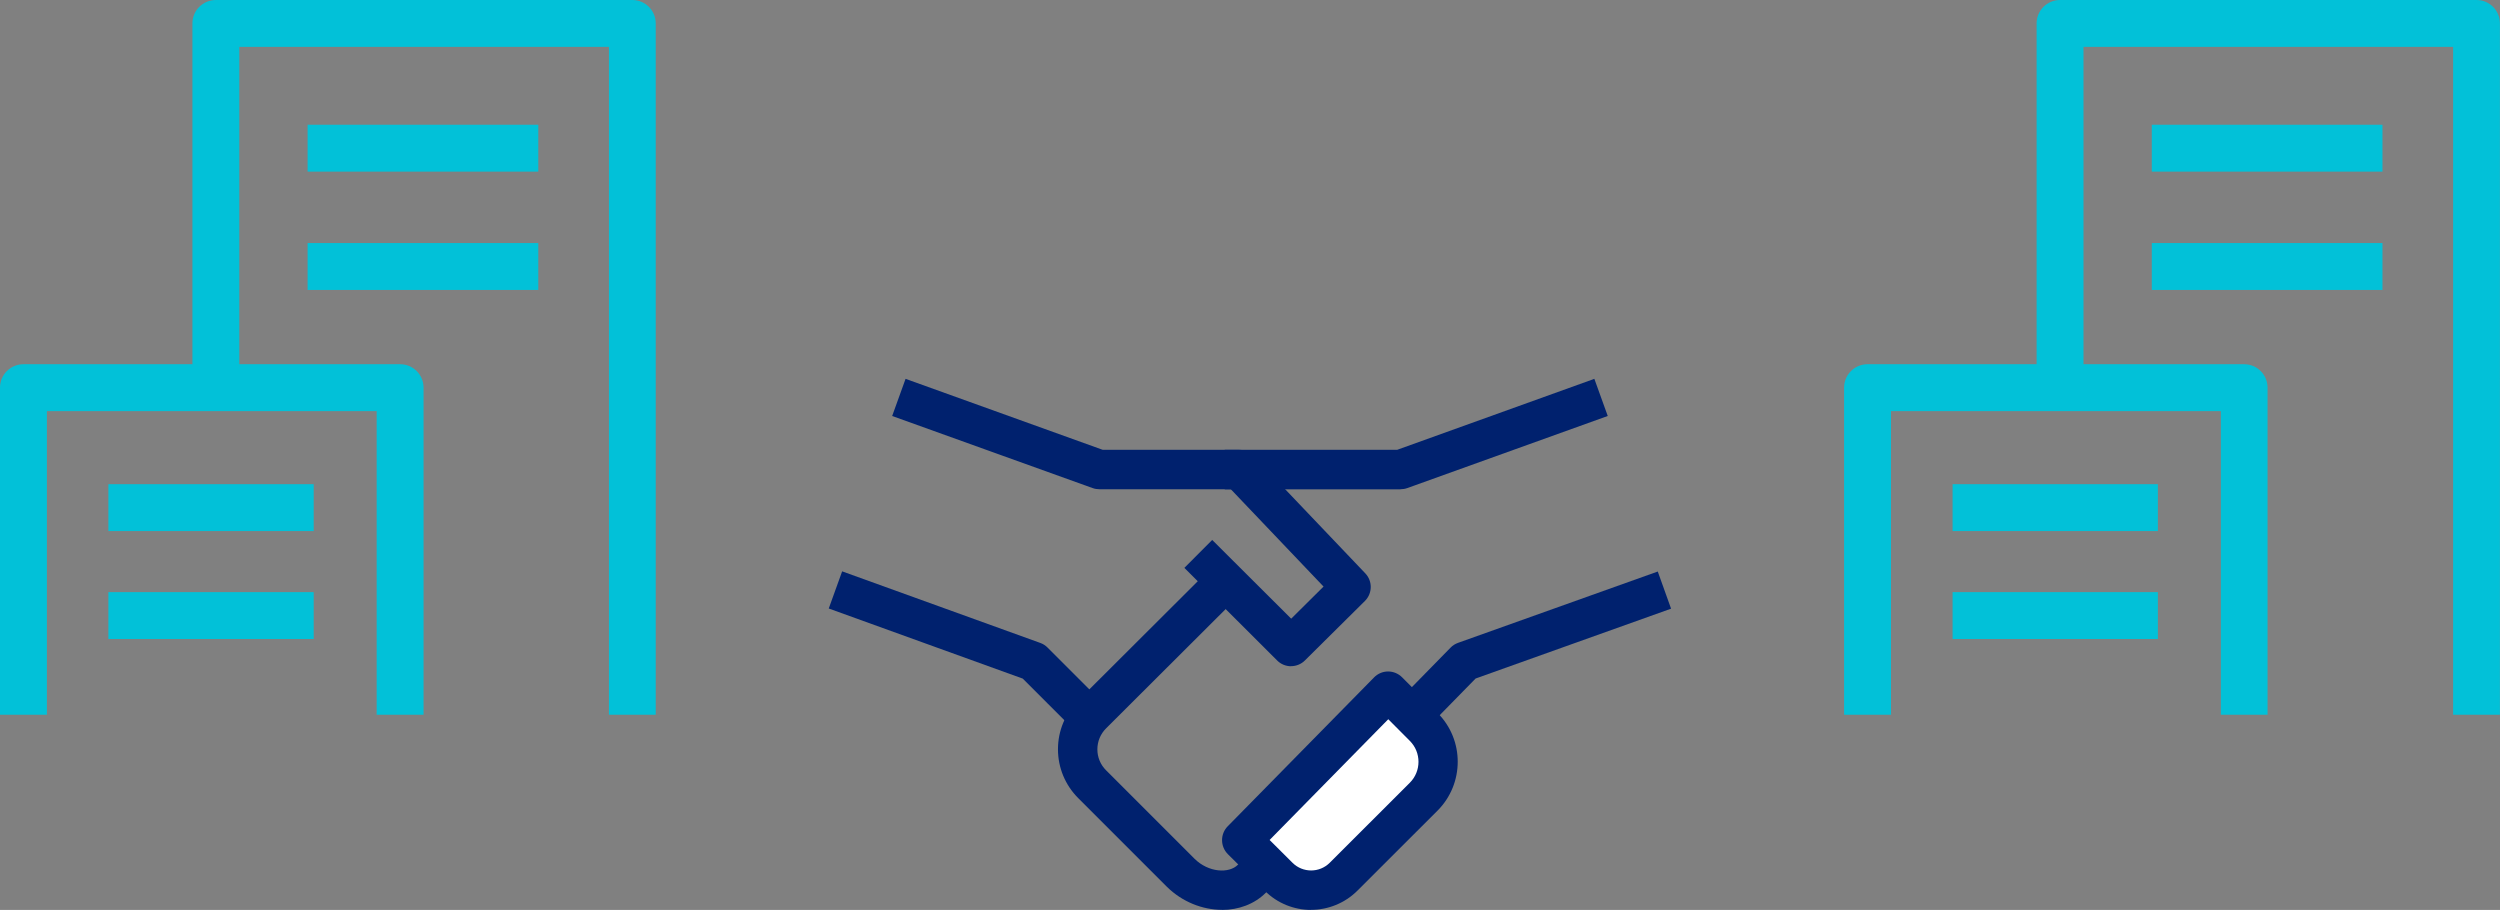
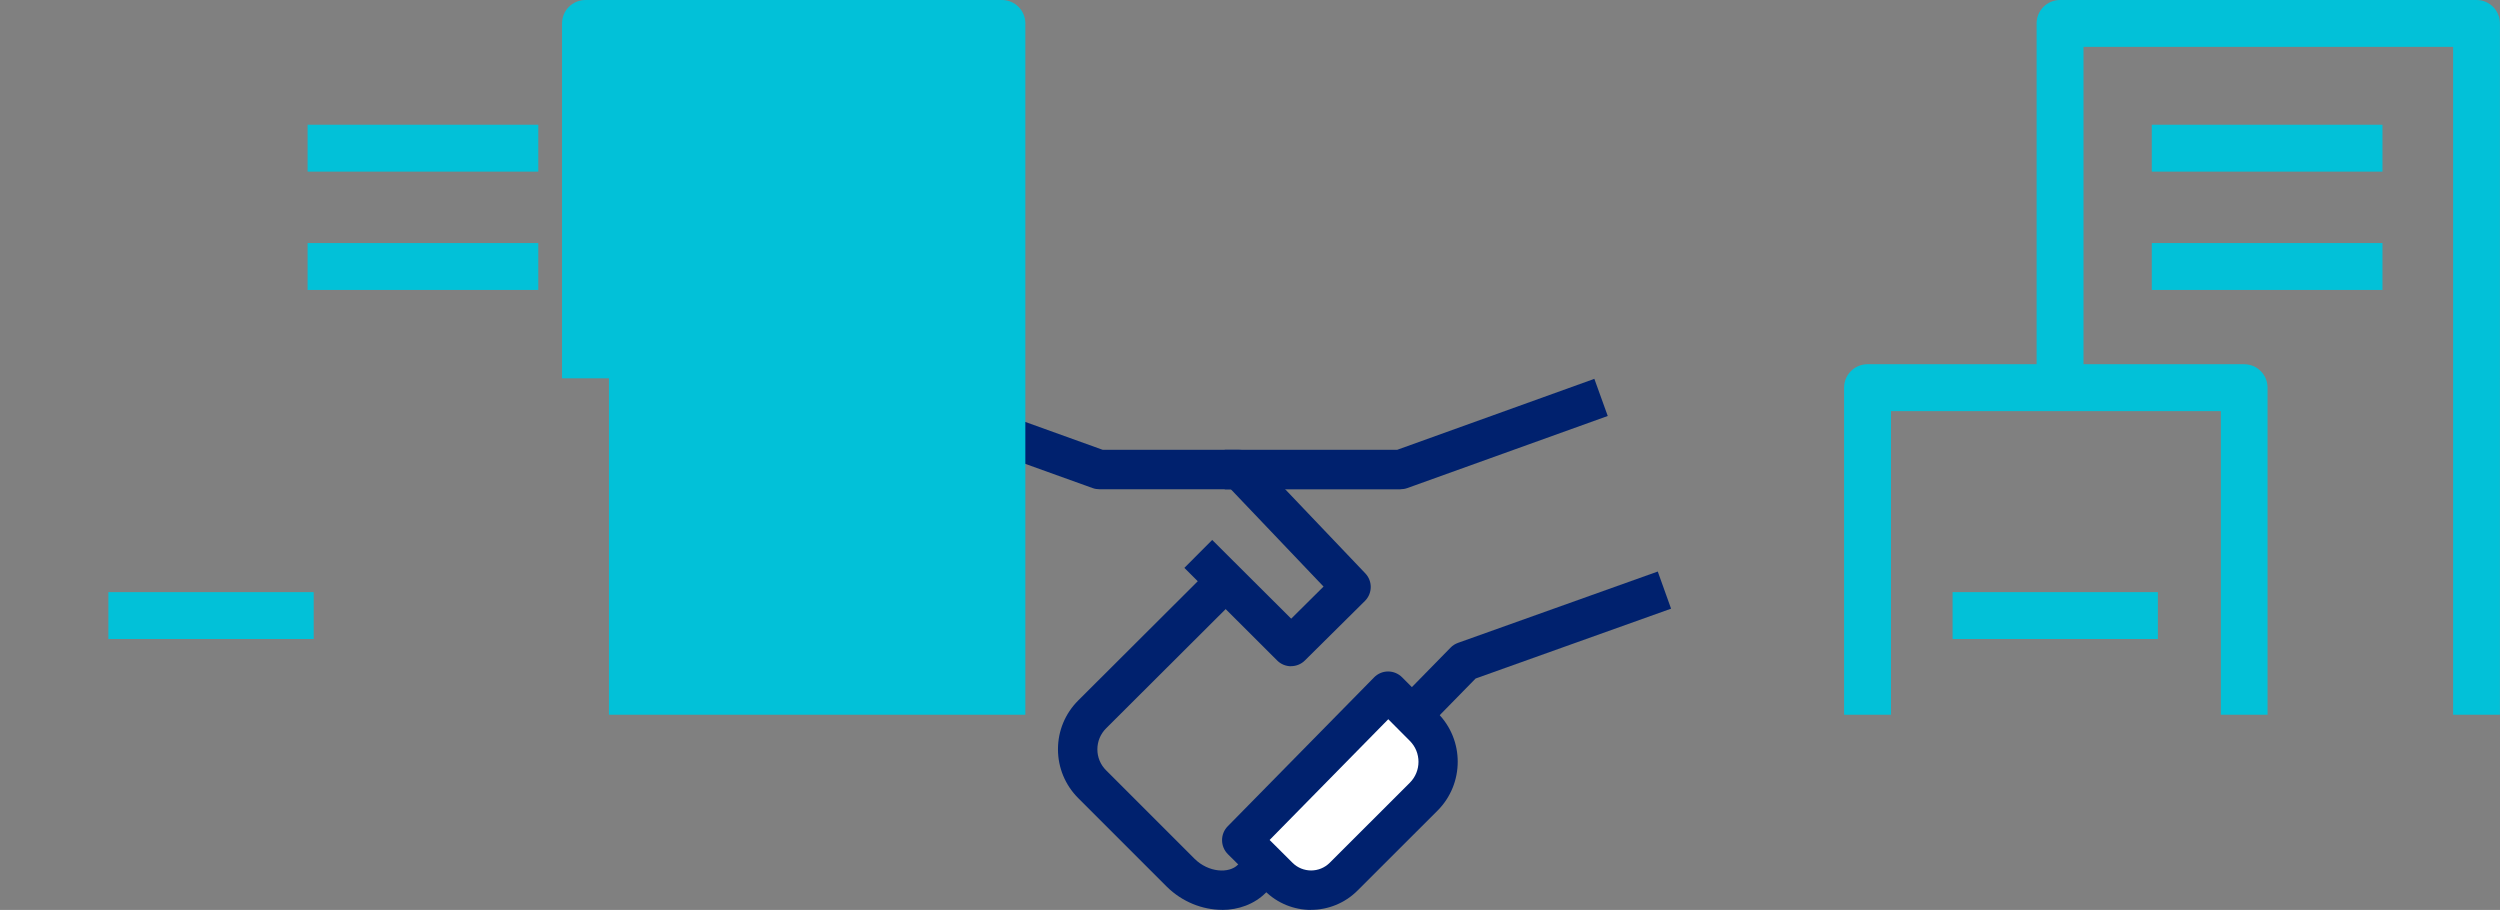
<svg xmlns="http://www.w3.org/2000/svg" id="_レイヤー_2" viewBox="0 0 287.39 104.6">
  <rect x="0" y="0" width="287.39" height="104.6" fill="#808080" stroke="none" />
  <defs>
    <style>.cls-1{fill:#00216e;}.cls-2{fill:#fff;}.cls-3{fill:#02c1d8;}</style>
  </defs>
  <g id="_レイヤー_1-2">
-     <path class="cls-1" d="M123.62,84.06l-6.05-6.05-22.3-8.06,1.54-4.27,22.78,8.23c.31,.11,.6,.29,.83,.53l6.41,6.41-3.21,3.21Z" />
    <path class="cls-1" d="M148.42,76.59c-.58,0-1.16-.22-1.6-.66l-10.67-10.65,3.2-3.21,9.08,9.05,3.72-3.69-10.66-11.19h-15.11c-.26,0-.52-.04-.77-.13l-23.05-8.29,1.54-4.27,22.67,8.16h15.68c.62,0,1.21,.25,1.64,.7l12.86,13.5c.85,.89,.83,2.3-.04,3.17l-6.9,6.84c-.44,.44-1.02,.66-1.6,.66Z" />
    <path class="cls-1" d="M140.48,104.59c-2.23,0-4.57-.9-6.35-2.66l-10.18-10.18c-1.5-1.5-2.33-3.5-2.33-5.62,0-2.12,.83-4.11,2.33-5.61l15.34-15.3,3.2,3.21-15.34,15.3c-.64,.64-1,1.5-1,2.41,0,.91,.35,1.76,1,2.41l10.17,10.17c1.63,1.61,3.97,1.7,4.97,.7l24.46-24.97c.24-.25,.53-.43,.86-.55l22.96-8.2,1.53,4.27-22.47,8.03-24.11,24.62c-1.33,1.33-3.15,1.98-5.05,1.98Z" />
    <path class="cls-1" d="M161,56.25h-20.21v-4.54h19.82l22.67-8.16,1.54,4.27-23.05,8.29c-.25,.09-.51,.13-.77,.13Z" />
    <path class="cls-2" d="M142.75,96.58l4.23,4.21c2.07,2.07,5.41,2.07,7.48,0l9.2-9.2c2.21-2.21,2.21-5.79,0-8.01l-4.09-4.11-16.83,17.12Z" />
    <path class="cls-1" d="M150.72,104.6c-1.94,0-3.87-.74-5.34-2.21l-4.23-4.2c-.88-.88-.89-2.31-.02-3.2l16.83-17.12c.42-.43,1-.68,1.61-.68h0c.6,0,1.18,.24,1.61,.67l4.09,4.11c3.08,3.09,3.07,8.12-.01,11.21l-9.21,9.2c-1.47,1.47-3.41,2.21-5.34,2.21Zm-4.77-8.04l2.63,2.62c1.18,1.18,3.1,1.18,4.28,0l9.21-9.2c1.32-1.32,1.33-3.48,0-4.81l-2.48-2.49-13.64,13.88Z" />
    <g>
-       <path class="cls-3" d="M48.69,82.16h-5.39V47.26H5.39v34.9H0V44.56c0-1.49,1.21-2.69,2.69-2.69H46c1.49,0,2.69,1.21,2.69,2.69v37.59Z" />
-       <path class="cls-3" d="M75.39,82.16h-5.39V5.39H27.51V43.49h-5.39V2.69c0-1.49,1.21-2.69,2.69-2.69h47.88c1.49,0,2.69,1.21,2.69,2.69V82.16Z" />
-       <rect class="cls-3" x="12.46" y="55.66" width="23.6" height="5.39" />
+       <path class="cls-3" d="M75.39,82.16h-5.39V5.39V43.49h-5.39V2.69c0-1.49,1.21-2.69,2.69-2.69h47.88c1.49,0,2.69,1.21,2.69,2.69V82.16Z" />
      <rect class="cls-3" x="12.46" y="68.07" width="23.6" height="5.39" />
      <rect class="cls-3" x="35.36" y="14.34" width="26.52" height="5.39" />
      <rect class="cls-3" x="35.36" y="27.94" width="26.52" height="5.39" />
    </g>
    <g>
      <path class="cls-3" d="M260.69,82.16h-5.39V47.26h-37.92v34.9h-5.39V44.56c0-1.49,1.21-2.69,2.69-2.69h43.3c1.49,0,2.69,1.21,2.69,2.69v37.59Z" />
      <path class="cls-3" d="M287.39,82.16h-5.39V5.39h-42.49V43.49h-5.39V2.69c0-1.49,1.21-2.69,2.69-2.69h47.88c1.49,0,2.69,1.21,2.69,2.69V82.16Z" />
-       <rect class="cls-3" x="224.46" y="55.66" width="23.6" height="5.39" />
      <rect class="cls-3" x="224.46" y="68.07" width="23.6" height="5.39" />
      <rect class="cls-3" x="247.36" y="14.34" width="26.52" height="5.39" />
      <rect class="cls-3" x="247.36" y="27.94" width="26.52" height="5.39" />
    </g>
  </g>
</svg>